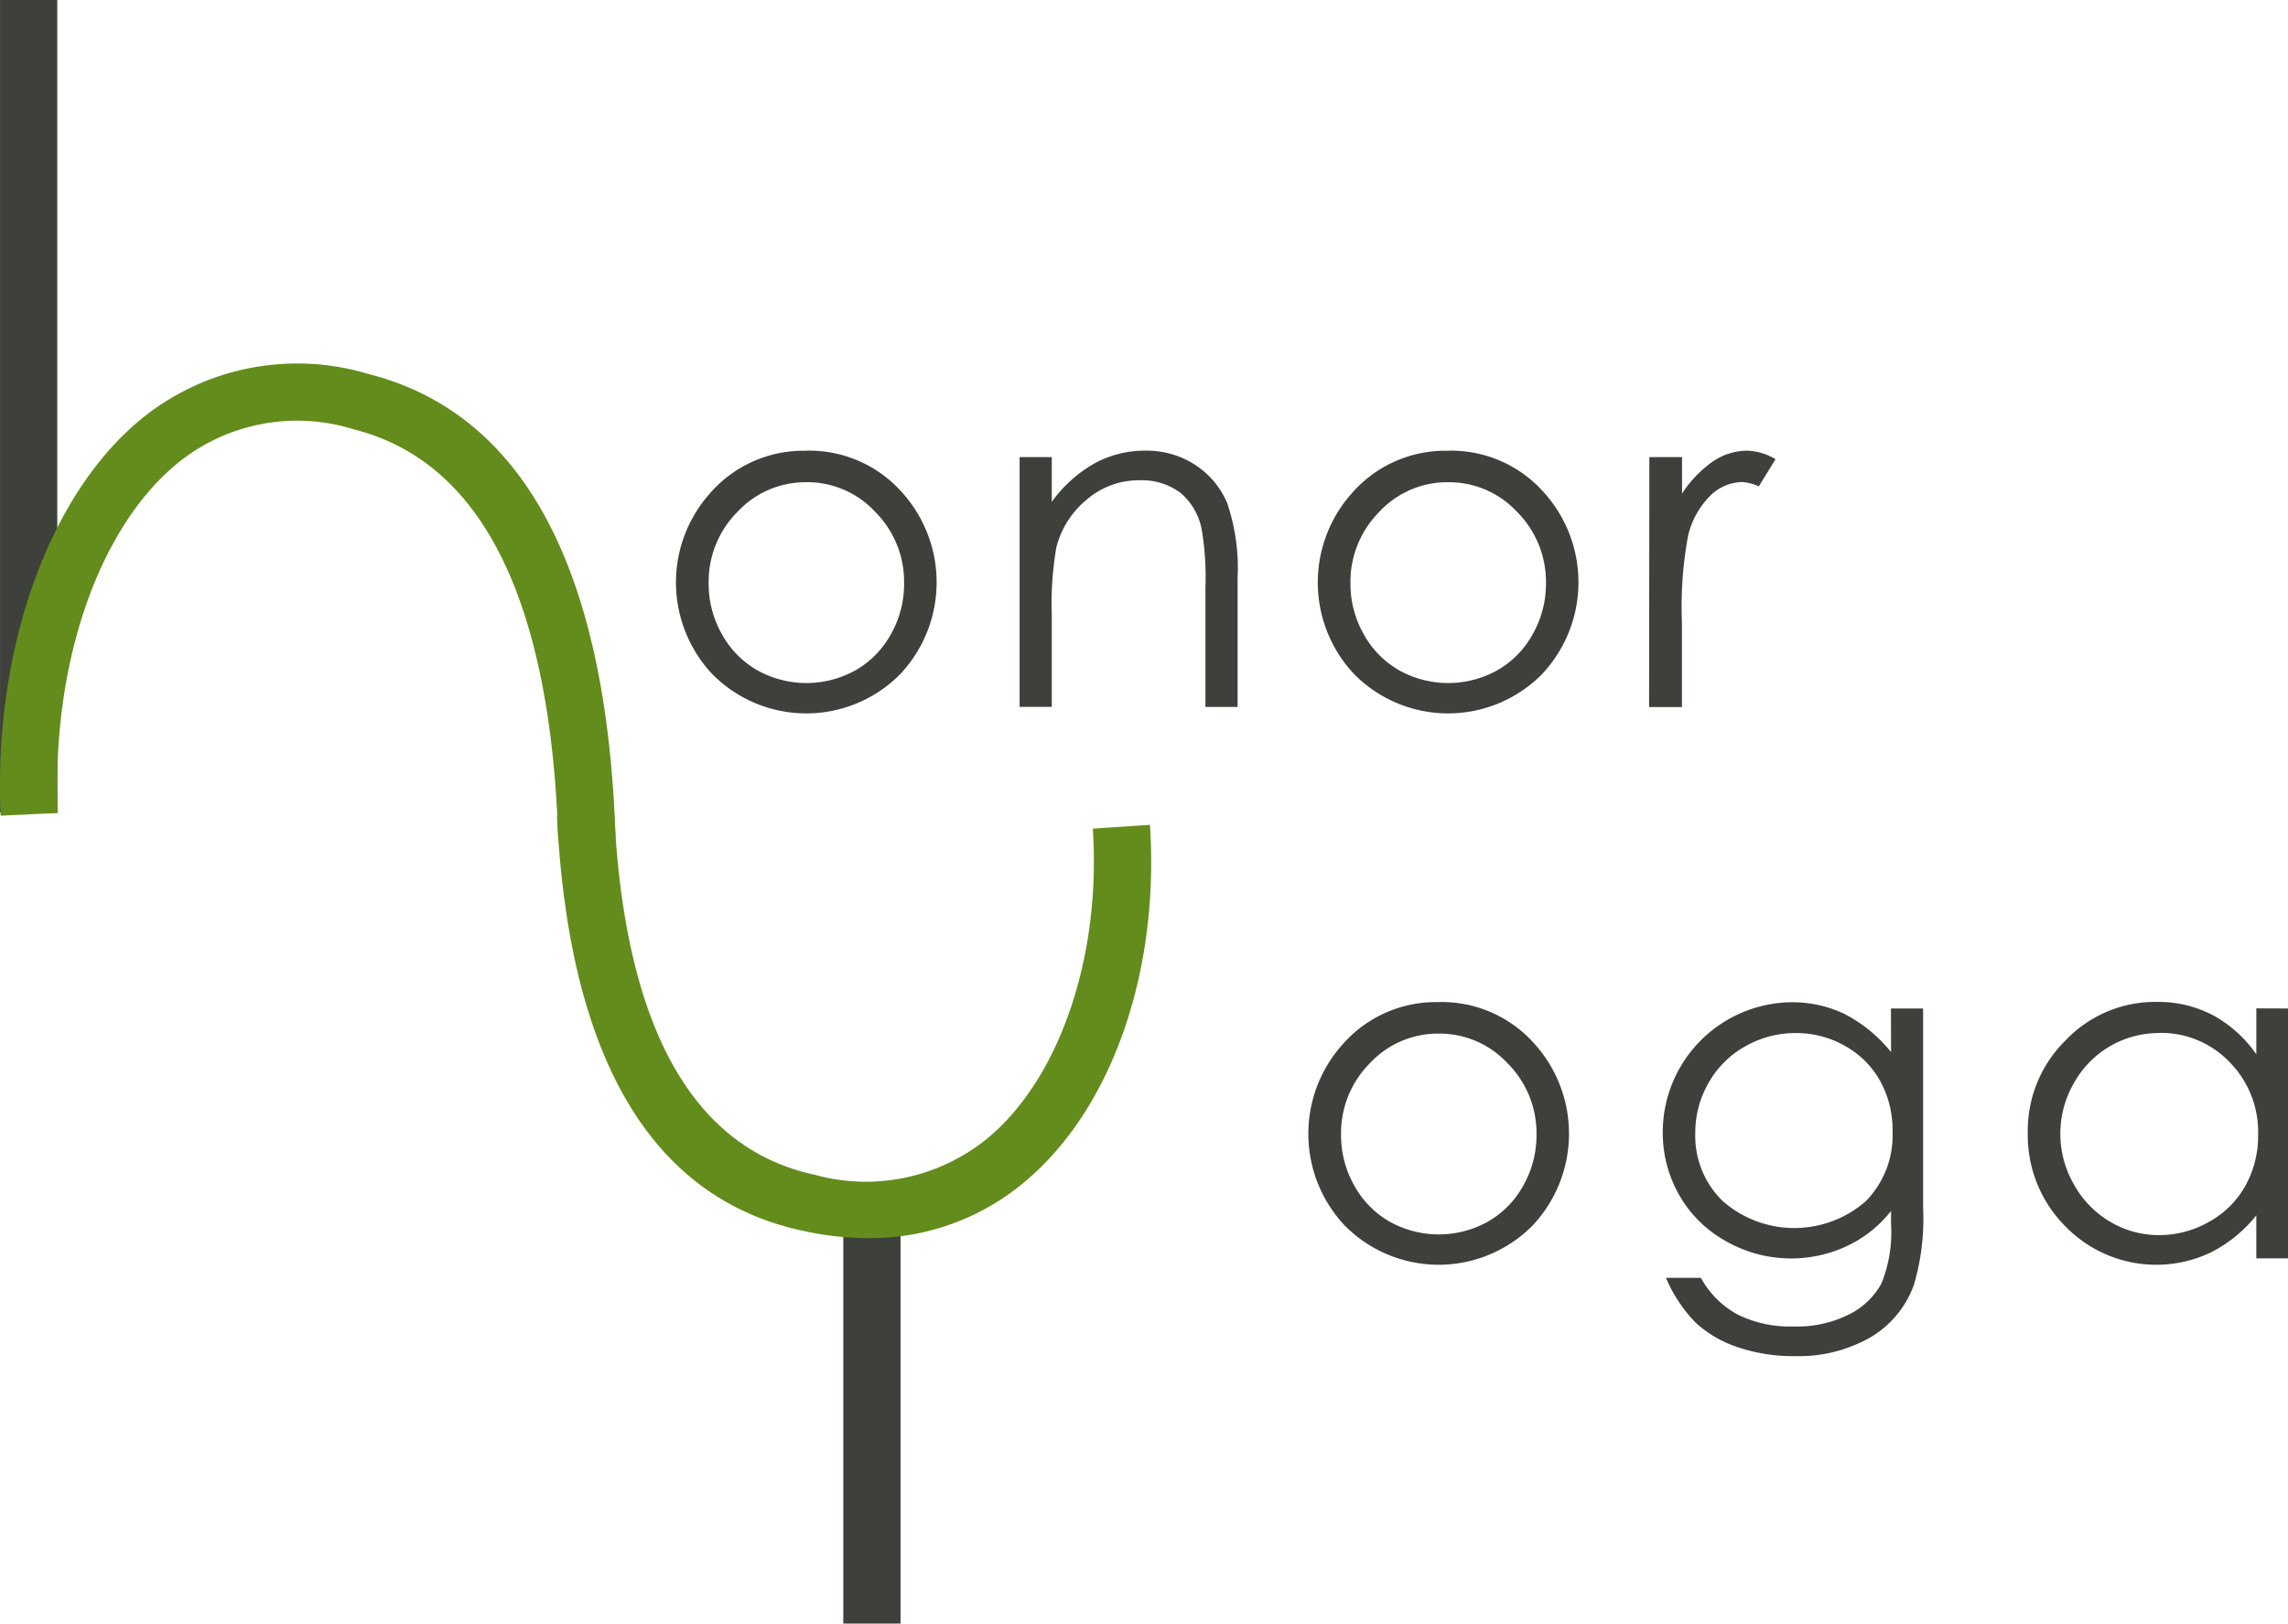
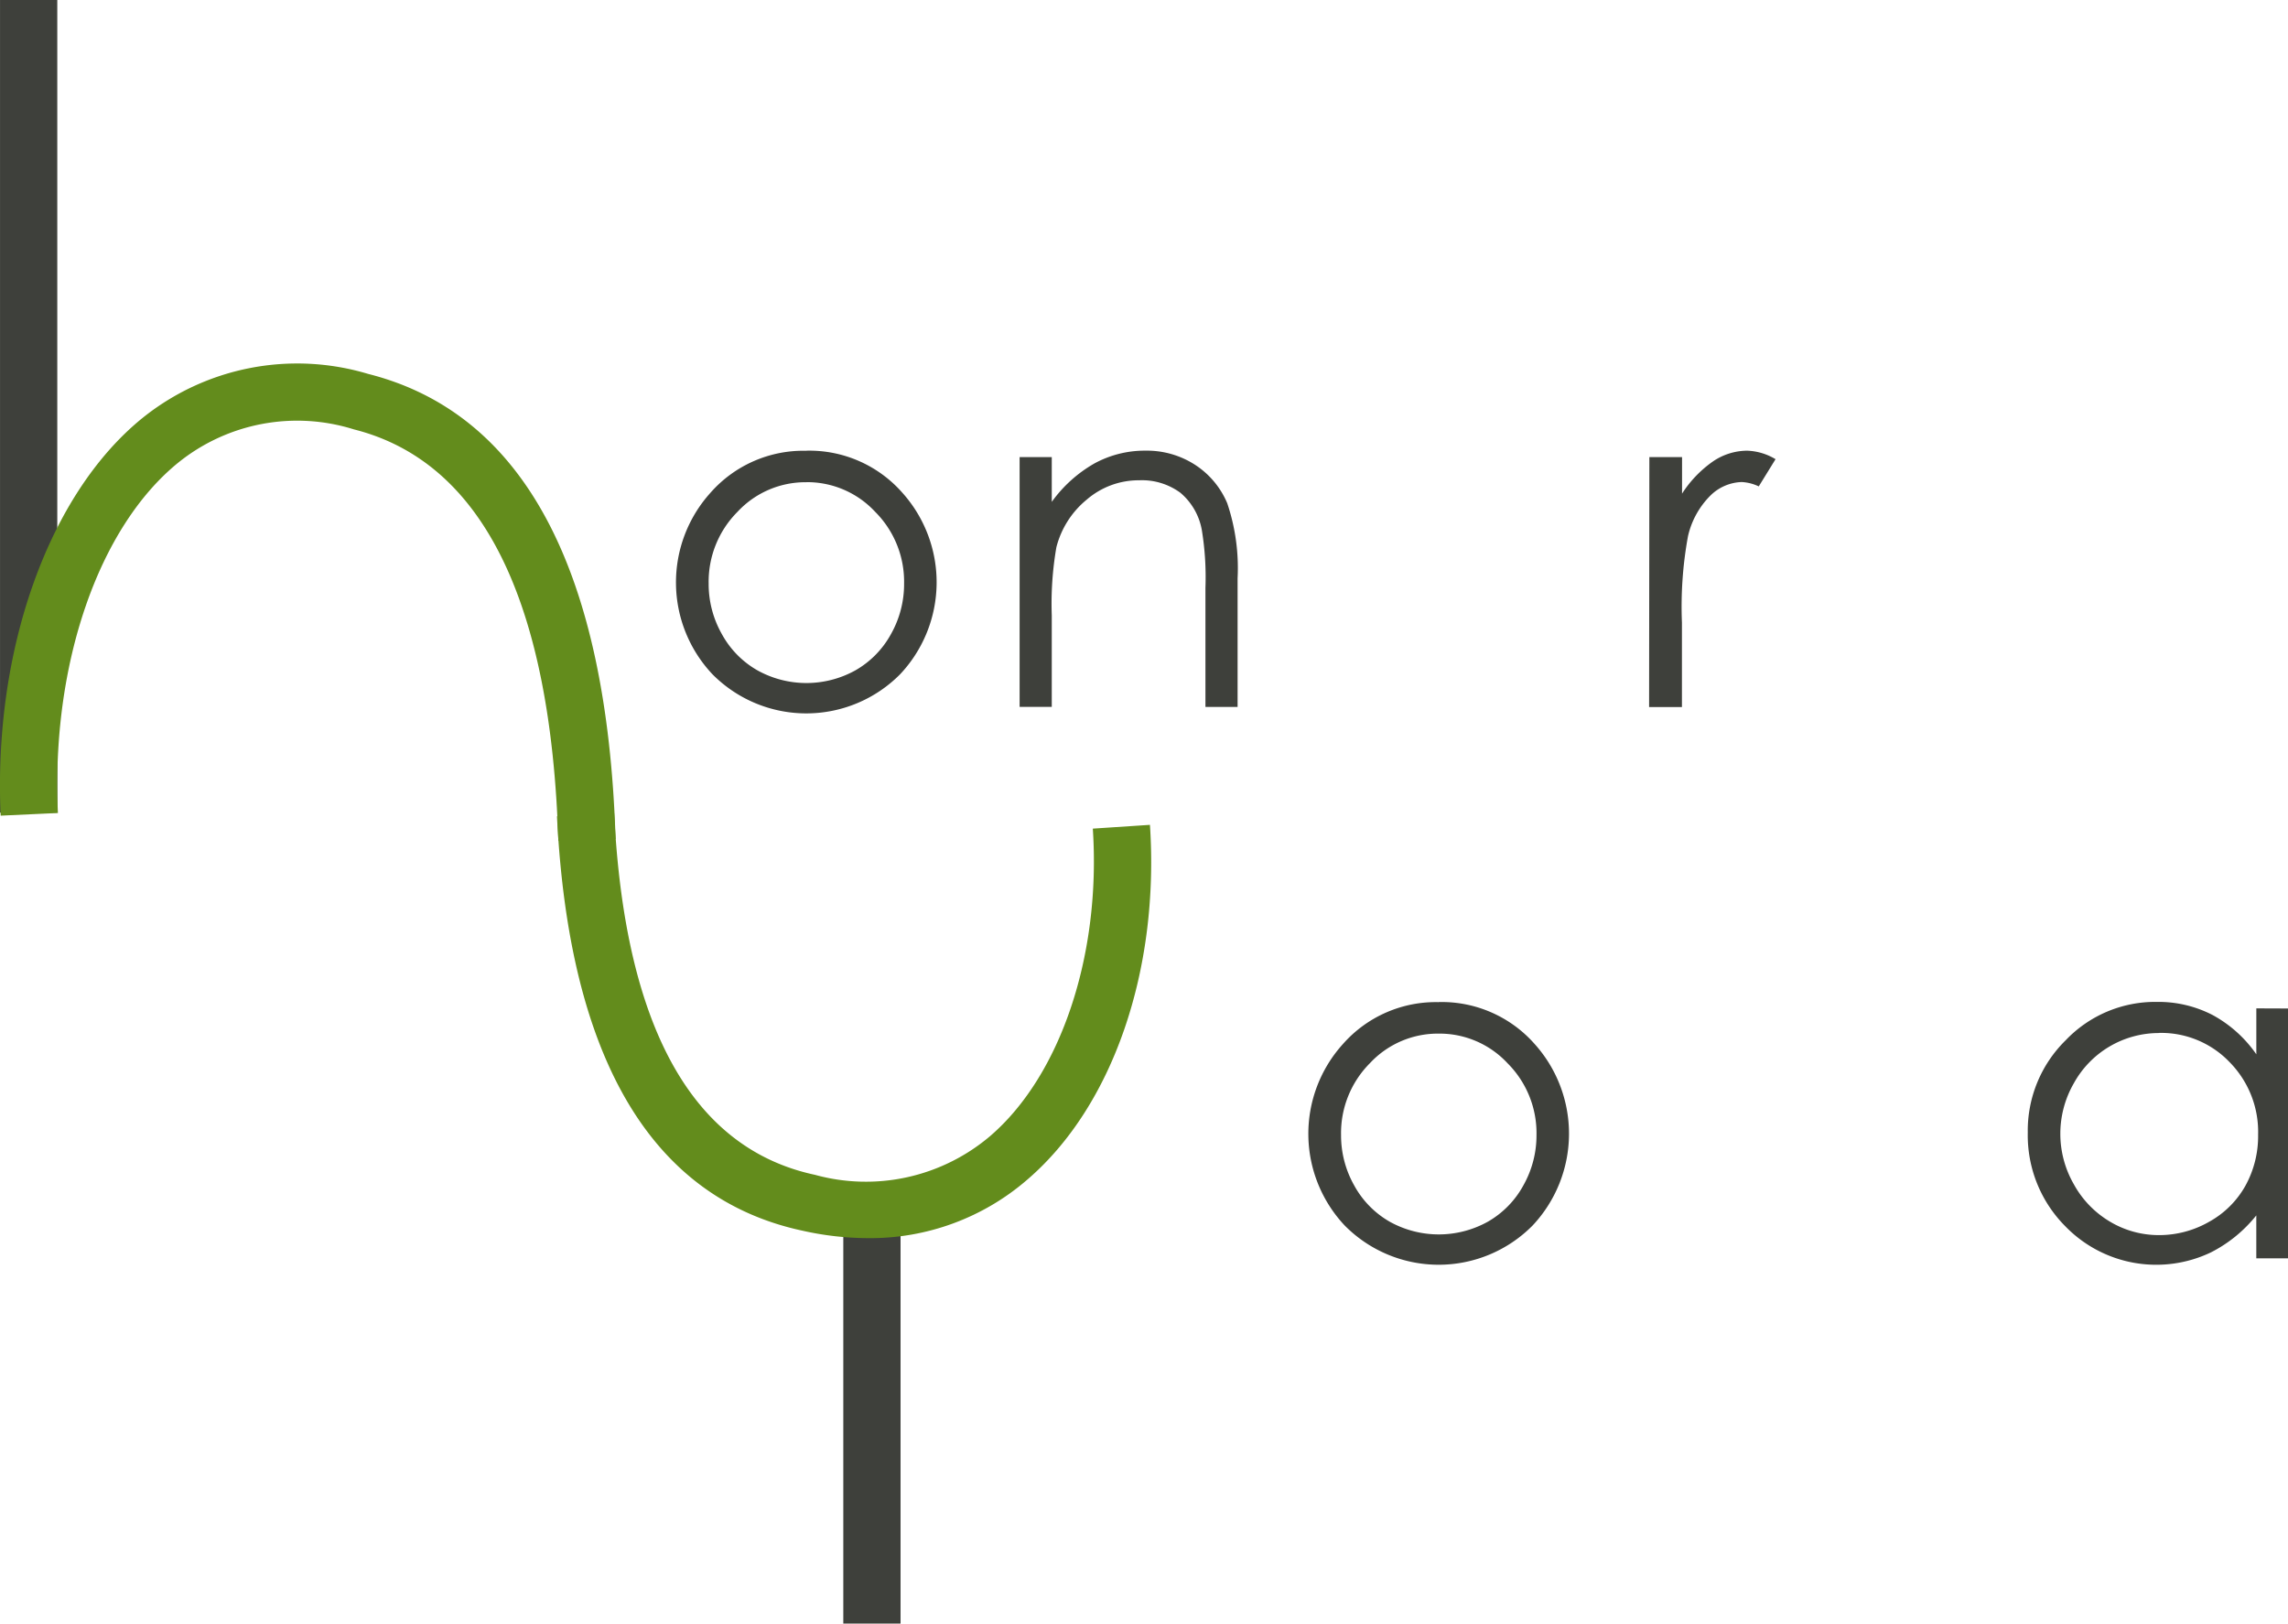
<svg xmlns="http://www.w3.org/2000/svg" height="53.699" viewBox="0 0 75.651 53.699" width="75.651">
  <g fill="#3e403b">
    <path d="m132.77 91.157a4.093 4.093 0 0 1 3.165 1.382 4.437 4.437 0 0 1 -.065 6.011 4.366 4.366 0 0 1 -6.208 0 4.427 4.427 0 0 1 -.065-6 4.091 4.091 0 0 1 3.173-1.39m0 1.04a3.067 3.067 0 0 0 -2.279.98 3.275 3.275 0 0 0 -.953 2.369 3.362 3.362 0 0 0 .435 1.671 3.079 3.079 0 0 0 1.174 1.2 3.336 3.336 0 0 0 3.247 0 3.083 3.083 0 0 0 1.174-1.2 3.363 3.363 0 0 0 .432-1.673 3.267 3.267 0 0 0 -.957-2.369 3.07 3.07 0 0 0 -2.275-.98" transform="translate(-106.107 -76.251)" />
    <path d="m192.207 91.37h1.063v1.481a4.446 4.446 0 0 1 1.412-1.272 3.473 3.473 0 0 1 1.686-.422 2.933 2.933 0 0 1 1.645.471 2.812 2.812 0 0 1 1.059 1.269 6.717 6.717 0 0 1 .342 2.483v4.253h-1.063v-3.941a9.654 9.654 0 0 0 -.119-1.907 2.093 2.093 0 0 0 -.708-1.234 2.142 2.142 0 0 0 -1.368-.414 2.625 2.625 0 0 0 -1.728.638 2.99 2.99 0 0 0 -1.006 1.579 10.979 10.979 0 0 0 -.152 2.248v3.03h-1.063z" transform="translate(-158.494 -76.252)" />
-     <path d="m251.838 91.157a4.092 4.092 0 0 1 3.162 1.382 4.436 4.436 0 0 1 -.065 6.011 4.366 4.366 0 0 1 -6.208 0 4.427 4.427 0 0 1 -.065-6 4.091 4.091 0 0 1 3.173-1.39m0 1.04a3.067 3.067 0 0 0 -2.279.98 3.276 3.276 0 0 0 -.953 2.369 3.358 3.358 0 0 0 .435 1.671 3.076 3.076 0 0 0 1.174 1.2 3.335 3.335 0 0 0 3.246 0 3.076 3.076 0 0 0 1.174-1.2 3.369 3.369 0 0 0 .435-1.671 3.269 3.269 0 0 0 -.957-2.369 3.07 3.07 0 0 0 -2.275-.98" transform="translate(-203.951 -76.251)" />
    <path d="m309.019 91.37h1.081v1.208a3.811 3.811 0 0 1 1.025-1.067 2.026 2.026 0 0 1 1.124-.353 1.947 1.947 0 0 1 .942.281l-.555.9a1.484 1.484 0 0 0 -.563-.144 1.537 1.537 0 0 0 -1.025.437 2.761 2.761 0 0 0 -.752 1.355 12.952 12.952 0 0 0 -.2 2.856v2.794h-1.086z" transform="translate(-254.484 -76.252)" />
    <path d="m250.066 193.463a4.094 4.094 0 0 1 3.165 1.382 4.437 4.437 0 0 1 -.065 6.011 4.367 4.367 0 0 1 -6.208 0 4.426 4.426 0 0 1 -.065-6 4.092 4.092 0 0 1 3.173-1.39m0 1.041a3.068 3.068 0 0 0 -2.279.98 3.276 3.276 0 0 0 -.952 2.37 3.361 3.361 0 0 0 .434 1.67 3.083 3.083 0 0 0 1.174 1.2 3.339 3.339 0 0 0 3.246 0 3.081 3.081 0 0 0 1.174-1.2 3.365 3.365 0 0 0 .434-1.67 3.266 3.266 0 0 0 -.957-2.37 3.069 3.069 0 0 0 -2.274-.98" transform="translate(-202.494 -160.321)" />
-     <path d="m319.029 193.676h1.063v6.584a7.77 7.77 0 0 1 -.3 2.543 3.308 3.308 0 0 1 -1.451 1.755 4.766 4.766 0 0 1 -2.483.615 5.683 5.683 0 0 1 -1.91-.3 3.837 3.837 0 0 1 -1.379-.808 4.808 4.808 0 0 1 -.979-1.481h1.154a3.054 3.054 0 0 0 1.217 1.215 3.911 3.911 0 0 0 1.848.394 3.82 3.82 0 0 0 1.836-.4 2.48 2.48 0 0 0 1.068-1.018 4.53 4.53 0 0 0 .319-1.979v-.425a4.018 4.018 0 0 1 -1.467 1.166 4.353 4.353 0 0 1 -3.983-.16 4.007 4.007 0 0 1 -1.55-1.523 4.158 4.158 0 0 1 -.548-2.1 4.3 4.3 0 0 1 4.272-4.284 3.963 3.963 0 0 1 1.729.383 4.78 4.78 0 0 1 1.547 1.265zm-3.136.812a3.356 3.356 0 0 0 -1.678.437 3.164 3.164 0 0 0 -1.215 1.208 3.3 3.3 0 0 0 -.441 1.667 3.005 3.005 0 0 0 .911 2.248 3.589 3.589 0 0 0 4.72.008 3.109 3.109 0 0 0 .892-2.316 3.358 3.358 0 0 0 -.41-1.667 2.991 2.991 0 0 0 -1.162-1.159 3.234 3.234 0 0 0 -1.617-.425" transform="translate(-256.506 -160.321)" />
    <path d="m387.817 193.676v8.263h-1.048v-1.42a4.564 4.564 0 0 1 -1.5 1.223 4.189 4.189 0 0 1 -4.814-.862 4.265 4.265 0 0 1 -1.242-3.1 4.188 4.188 0 0 1 1.253-3.053 4.086 4.086 0 0 1 3.015-1.269 3.9 3.9 0 0 1 1.842.433 4.2 4.2 0 0 1 1.447 1.3v-1.519zm-4.249.812a3.21 3.21 0 0 0 -2.833 1.662 3.348 3.348 0 0 0 0 3.338 3.258 3.258 0 0 0 1.2 1.24 3.138 3.138 0 0 0 1.62.443 3.319 3.319 0 0 0 1.653-.44 3.077 3.077 0 0 0 1.2-1.191 3.4 3.4 0 0 0 .421-1.692 3.288 3.288 0 0 0 -.945-2.4 3.128 3.128 0 0 0 -2.325-.964" transform="translate(-312.166 -160.321)" />
    <path d="m27.883 40.65h1.893v13.049h-1.893z" />
  </g>
  <path d="m116.674 172.5a9.991 9.991 0 0 1 -2.156-.244c-4.991-1.068-7.727-5.681-8.126-13.707l1.891-.094c.352 7.062 2.585 11.083 6.638 11.951a6.345 6.345 0 0 0 5.794-1.282c2.338-2.009 3.67-6 3.394-10.168l1.889-.125c.319 4.815-1.232 9.309-4.049 11.729a7.918 7.918 0 0 1 -5.275 1.94z" fill="#638c1c" transform="translate(-87.976 -131.55)" />
  <path d="m.001 0h1.893v26.876h-1.893z" fill="#3e403b" />
  <path d="m21.539 90.861c-.248-7.958-2.522-12.536-6.758-13.606a6.261 6.261 0 0 0 -5.81 1.1c-2.644 2.145-4.206 6.694-3.978 11.587l-1.893.088c-.253-5.474 1.583-10.63 4.68-13.145a8.159 8.159 0 0 1 7.472-1.465c5.148 1.3 7.9 6.476 8.18 15.381z" fill="#638c1c" transform="translate(-3.078 -63.053)" />
</svg>